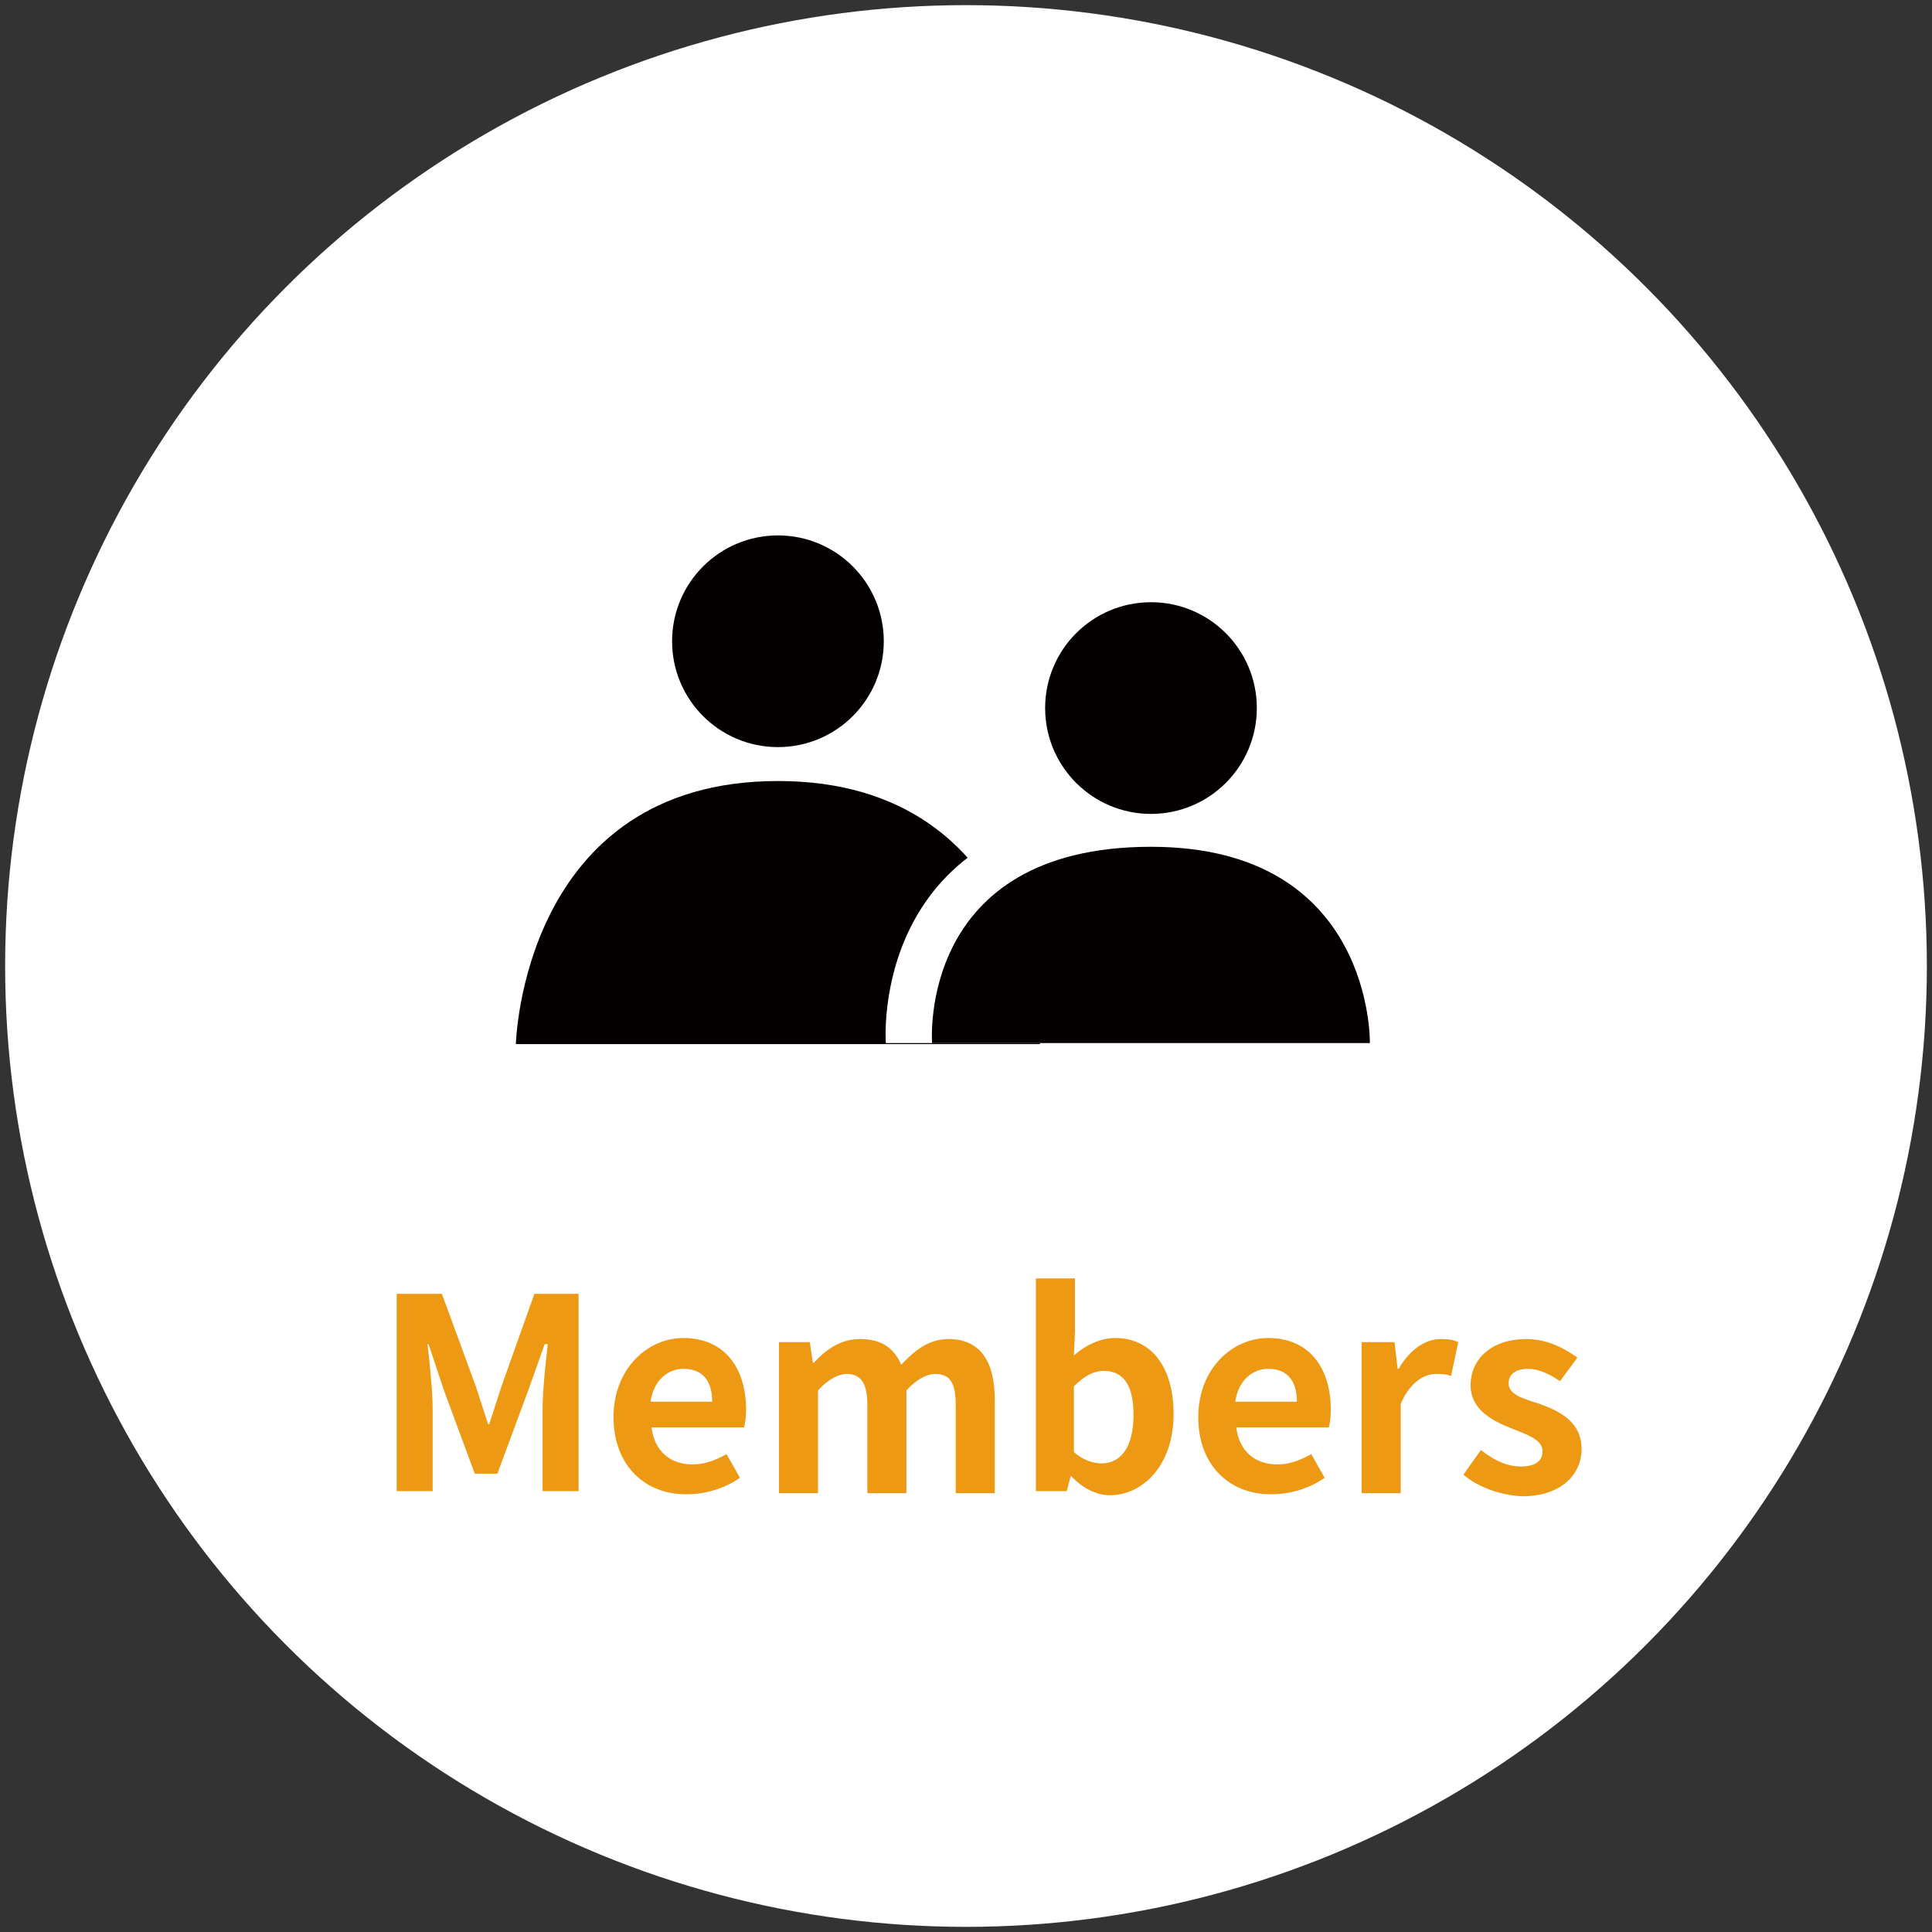
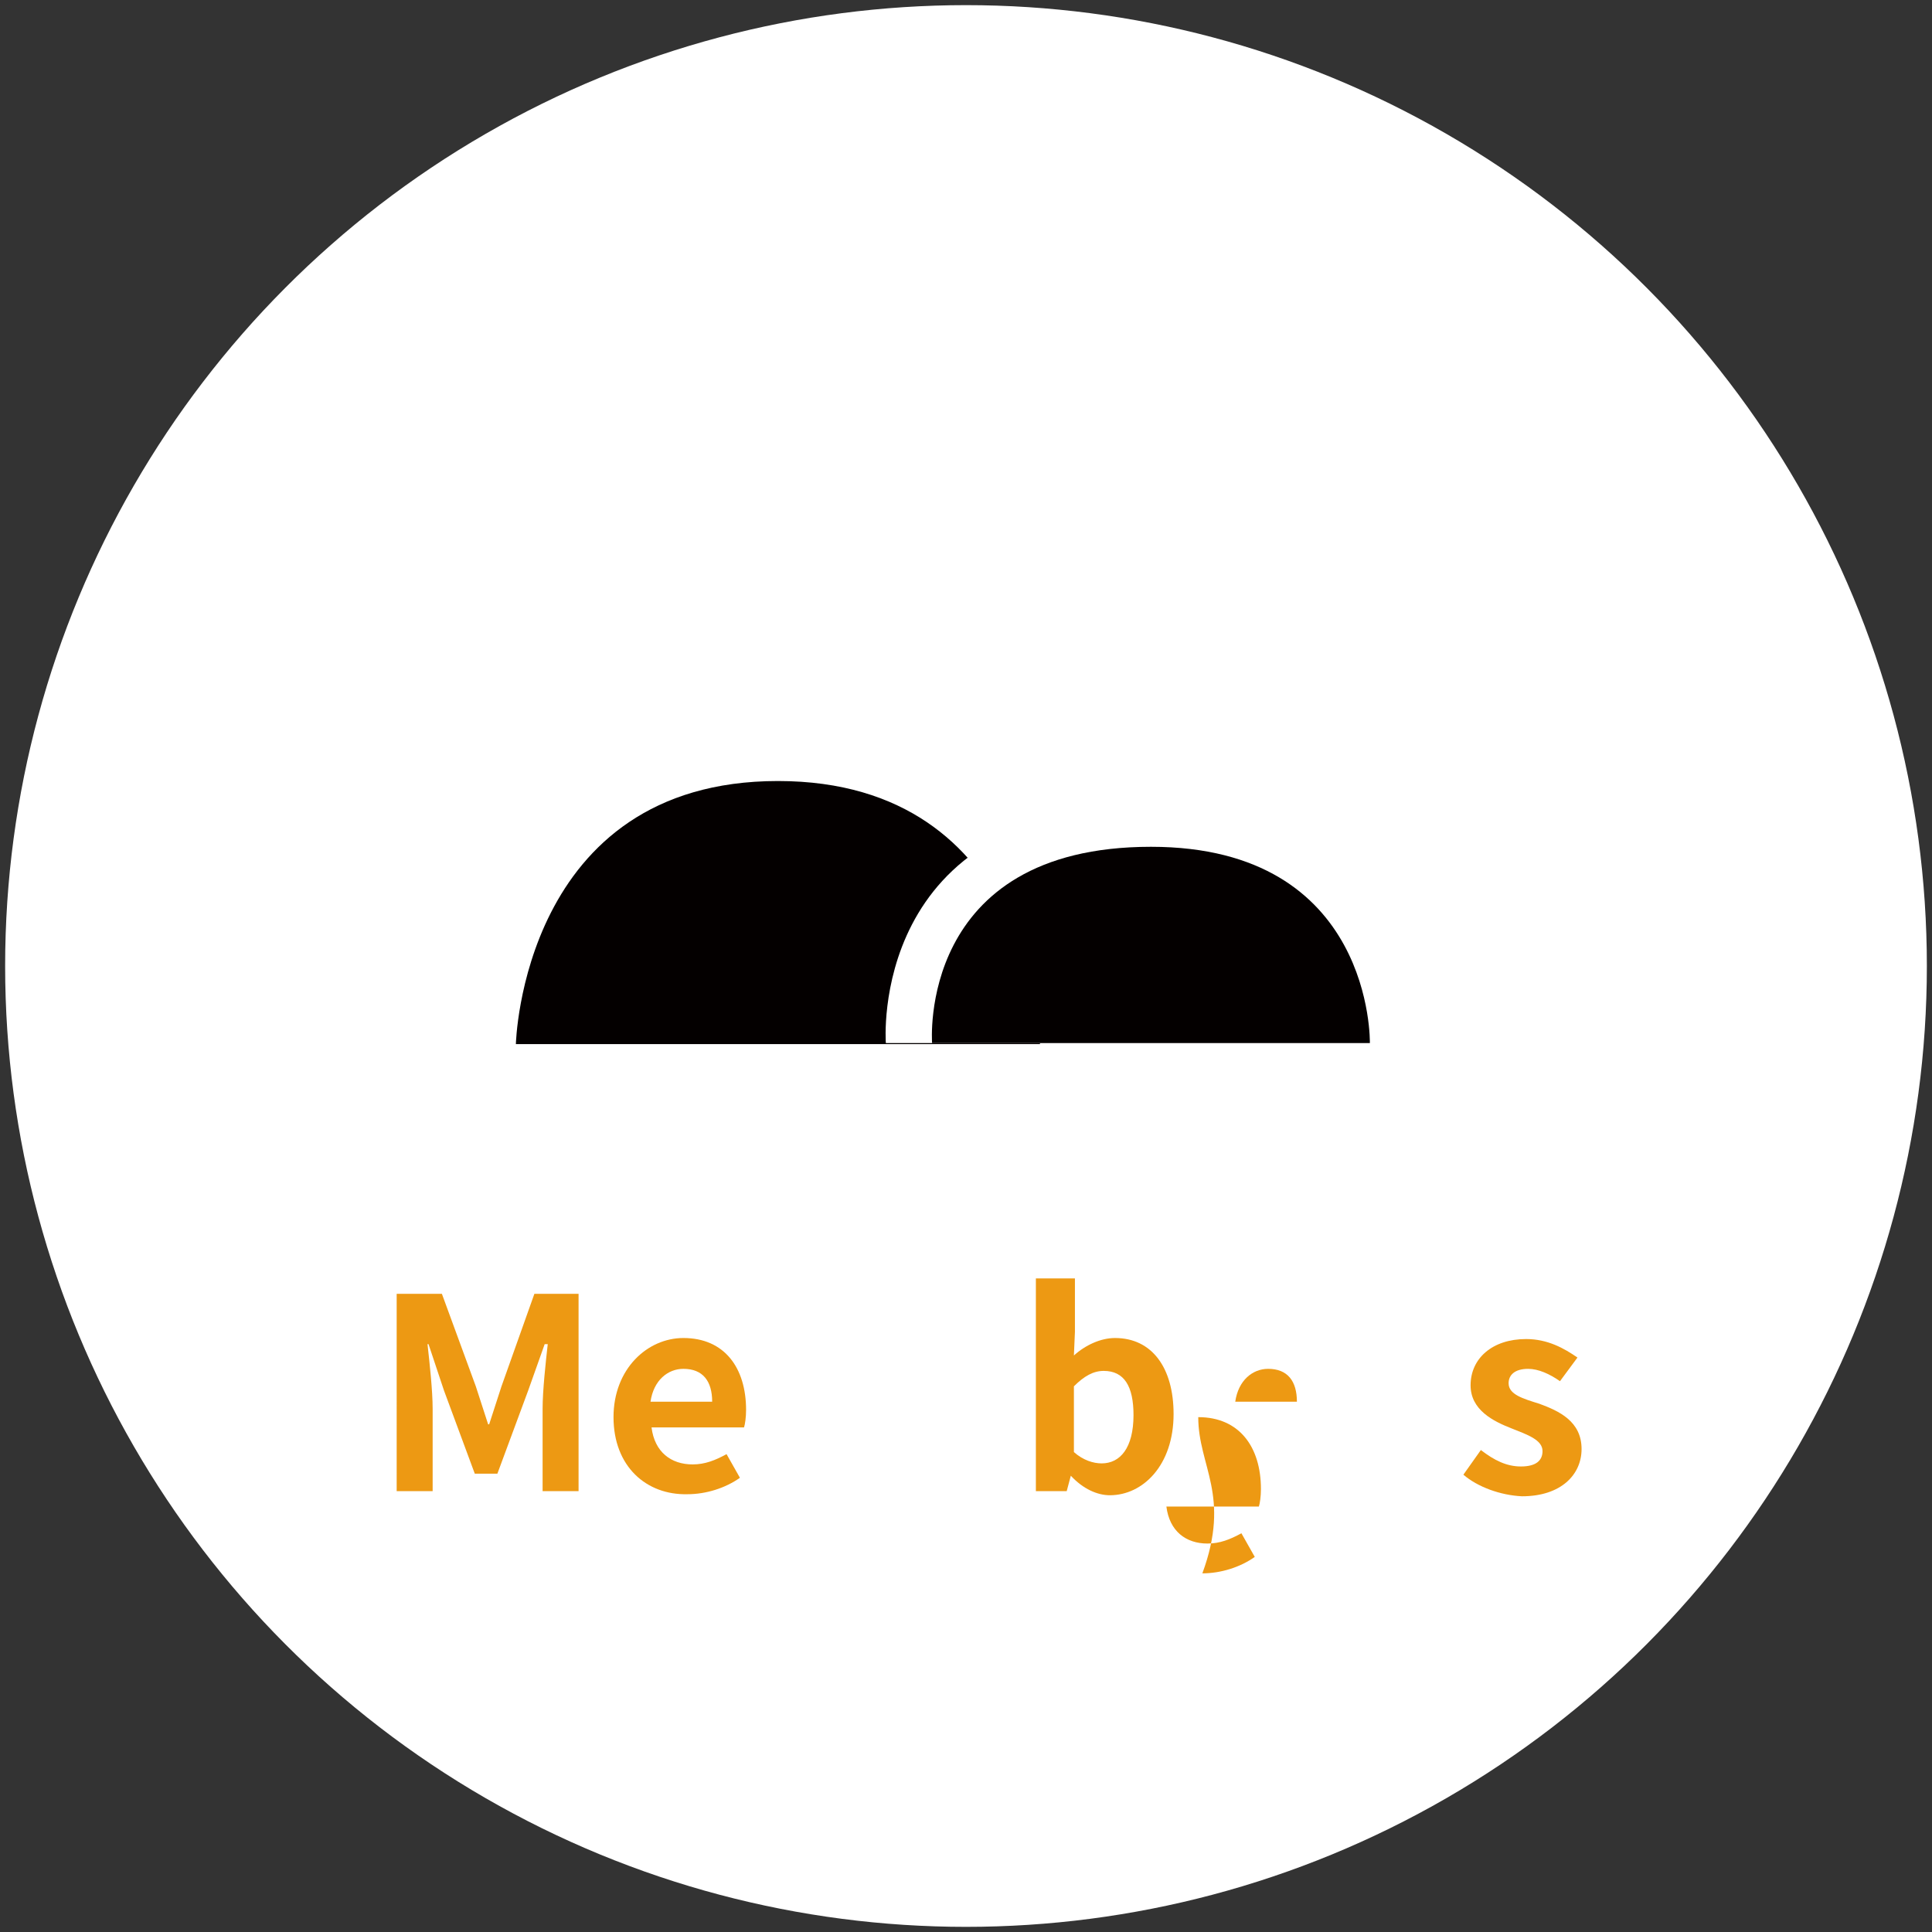
<svg xmlns="http://www.w3.org/2000/svg" version="1.1" id="レイヤー_1" x="0px" y="0px" viewBox="0 0 188 188" style="enable-background:new 0 0 188 188;" xml:space="preserve">
  <rect x="0" y="0" width="188" height="188" fill="#333333" stroke="none" />
  <style type="text/css">
	.st0{fill:#FFFFFF;}
	.st1{fill:none;}
	.st2{enable-background:new    ;}
	.st3{fill:#ED9913;}
	.st4{fill:#040000;}
	.st5{fill:#AB549C;}
</style>
  <g>
    <circle class="st0" cx="94" cy="94" r="93.5" />
    <g>
-       <rect x="3.4" y="122.3" class="st1" width="181.2" height="36.2" />
      <g class="st2">
        <path class="st3" d="M38.7,125.9H43l3.3,9c0.4,1.2,0.8,2.5,1.2,3.7h0.1c0.4-1.2,0.8-2.5,1.2-3.7l3.2-9h4.3v19.2h-3.5v-8     c0-1.8,0.3-4.5,0.5-6.3H53l-1.6,4.5l-3,8.1h-2.2l-3-8.1l-1.5-4.5h-0.1c0.2,1.8,0.5,4.5,0.5,6.3v8h-3.5V125.9z" />
        <path class="st3" d="M59.7,137.9c0-4.7,3.3-7.7,6.8-7.7c4,0,6.1,2.9,6.1,7c0,0.7-0.1,1.4-0.2,1.7h-9c0.3,2.4,1.9,3.6,4,3.6     c1.2,0,2.2-0.4,3.3-1l1.3,2.3c-1.4,1-3.3,1.6-5.1,1.6C62.9,145.5,59.7,142.7,59.7,137.9z M69.3,136.4c0-2-0.9-3.2-2.8-3.2     c-1.5,0-2.9,1.1-3.2,3.2H69.3z" />
-         <path class="st3" d="M75.7,130.6h3.1l0.3,2h0.1c1.2-1.3,2.6-2.3,4.5-2.3c2.1,0,3.3,0.9,4,2.5c1.3-1.4,2.7-2.5,4.6-2.5     c3.1,0,4.5,2.2,4.5,5.9v9.1H93v-8.6c0-2.2-0.6-3-2-3c-0.8,0-1.8,0.5-2.8,1.6v10h-3.8v-8.6c0-2.2-0.7-3-2-3     c-0.8,0-1.8,0.5-2.8,1.6v10h-3.8V130.6z" />
        <path class="st3" d="M104.2,143.6L104.2,143.6l-0.4,1.5h-3v-20.7h3.8v5.2l-0.1,2.3c1.1-1,2.6-1.7,4-1.7c3.6,0,5.7,2.9,5.7,7.4     c0,5-3,7.9-6.2,7.9C106.8,145.5,105.4,144.9,104.2,143.6z M110.3,137.7c0-2.8-0.9-4.3-2.9-4.3c-1,0-1.9,0.5-2.9,1.5v6.4     c0.9,0.8,1.9,1.1,2.7,1.1C109,142.4,110.3,140.9,110.3,137.7z" />
-         <path class="st3" d="M116.6,137.9c0-4.7,3.3-7.7,6.8-7.7c4,0,6.1,2.9,6.1,7c0,0.7-0.1,1.4-0.2,1.7h-9c0.3,2.4,1.9,3.6,4,3.6     c1.2,0,2.2-0.4,3.3-1l1.3,2.3c-1.4,1-3.3,1.6-5.1,1.6C119.8,145.5,116.6,142.7,116.6,137.9z M126.2,136.4c0-2-0.9-3.2-2.8-3.2     c-1.5,0-2.9,1.1-3.2,3.2H126.2z" />
-         <path class="st3" d="M132.6,130.6h3.1l0.3,2.6h0.1c1.1-1.9,2.6-2.9,4.1-2.9c0.8,0,1.3,0.1,1.7,0.3l-0.7,3.3     c-0.5-0.2-0.9-0.2-1.5-0.2c-1.1,0-2.5,0.8-3.4,2.9v8.7h-3.8V130.6z" />
+         <path class="st3" d="M116.6,137.9c4,0,6.1,2.9,6.1,7c0,0.7-0.1,1.4-0.2,1.7h-9c0.3,2.4,1.9,3.6,4,3.6     c1.2,0,2.2-0.4,3.3-1l1.3,2.3c-1.4,1-3.3,1.6-5.1,1.6C119.8,145.5,116.6,142.7,116.6,137.9z M126.2,136.4c0-2-0.9-3.2-2.8-3.2     c-1.5,0-2.9,1.1-3.2,3.2H126.2z" />
        <path class="st3" d="M142.4,143.5l1.7-2.4c1.3,1,2.5,1.6,3.9,1.6c1.5,0,2.1-0.6,2.1-1.5c0-1.1-1.5-1.6-3-2.2     c-1.8-0.7-4-1.8-4-4.2c0-2.6,2.1-4.5,5.4-4.5c2.1,0,3.7,0.9,5,1.8l-1.7,2.3c-1-0.7-2.1-1.2-3.1-1.2c-1.3,0-1.9,0.6-1.9,1.4     c0,1.1,1.4,1.5,3,2c1.9,0.7,4.1,1.7,4.1,4.4c0,2.5-2,4.6-5.8,4.6C146,145.5,143.8,144.7,142.4,143.5z" />
      </g>
    </g>
    <g>
-       <circle class="st4" cx="75.7" cy="62.4" r="10.3" />
      <path class="st4" d="M101.2,101.6c0,0-0.6-25.6-25.5-25.6l0,0l0,0l0,0l0,0c-24.9,0-25.5,25.6-25.5,25.6h25.5H101.2z" />
      <path class="st0" d="M86.2,101.5h51.5c0,0,0.5-23.1-25.7-23.1C84.4,78.4,86.2,101.5,86.2,101.5z" />
      <path class="st5" d="M80.5,75.9" />
      <path class="st5" d="M53.1,75.9" />
-       <circle class="st4" cx="112" cy="68.9" r="10.3" />
      <path class="st4" d="M90.7,101.5h42.6c0,0,0.4-19.1-21.3-19.1C89.2,82.4,90.7,101.5,90.7,101.5z" />
    </g>
  </g>
</svg>